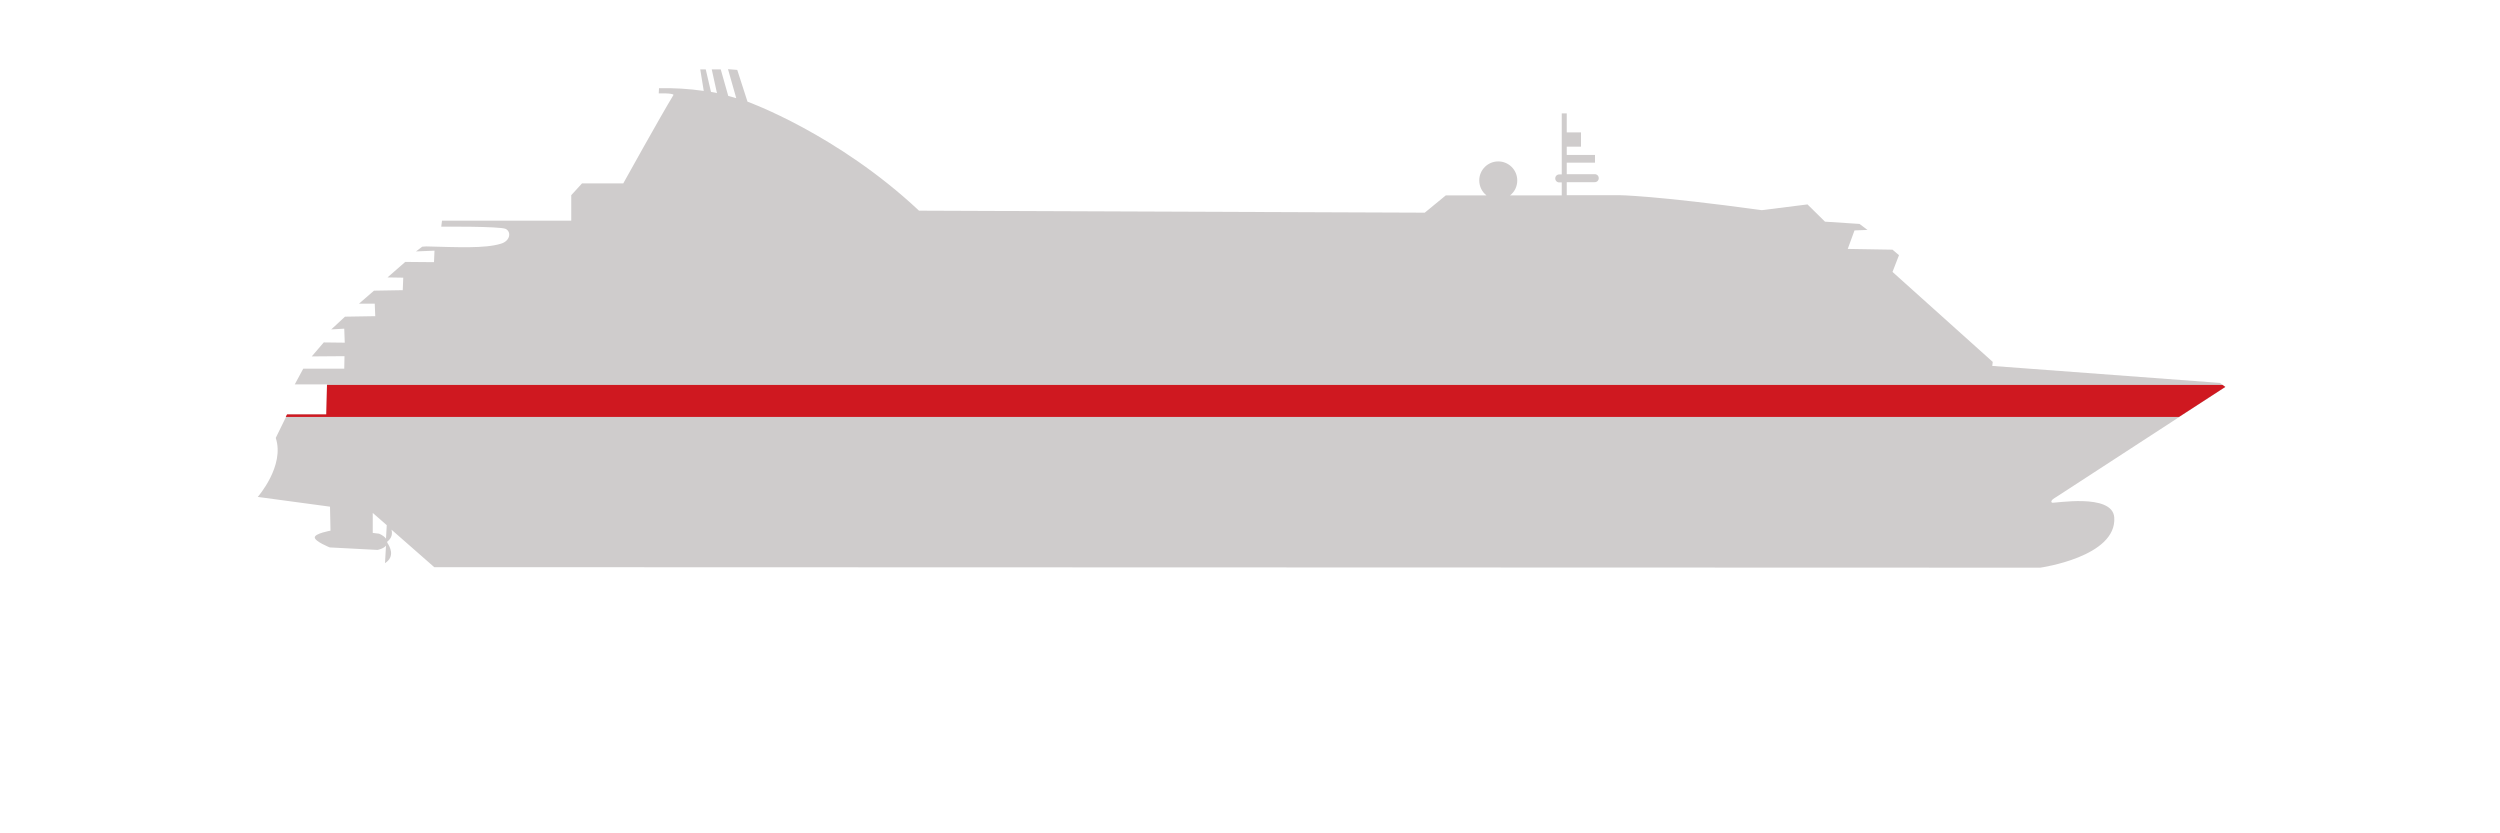
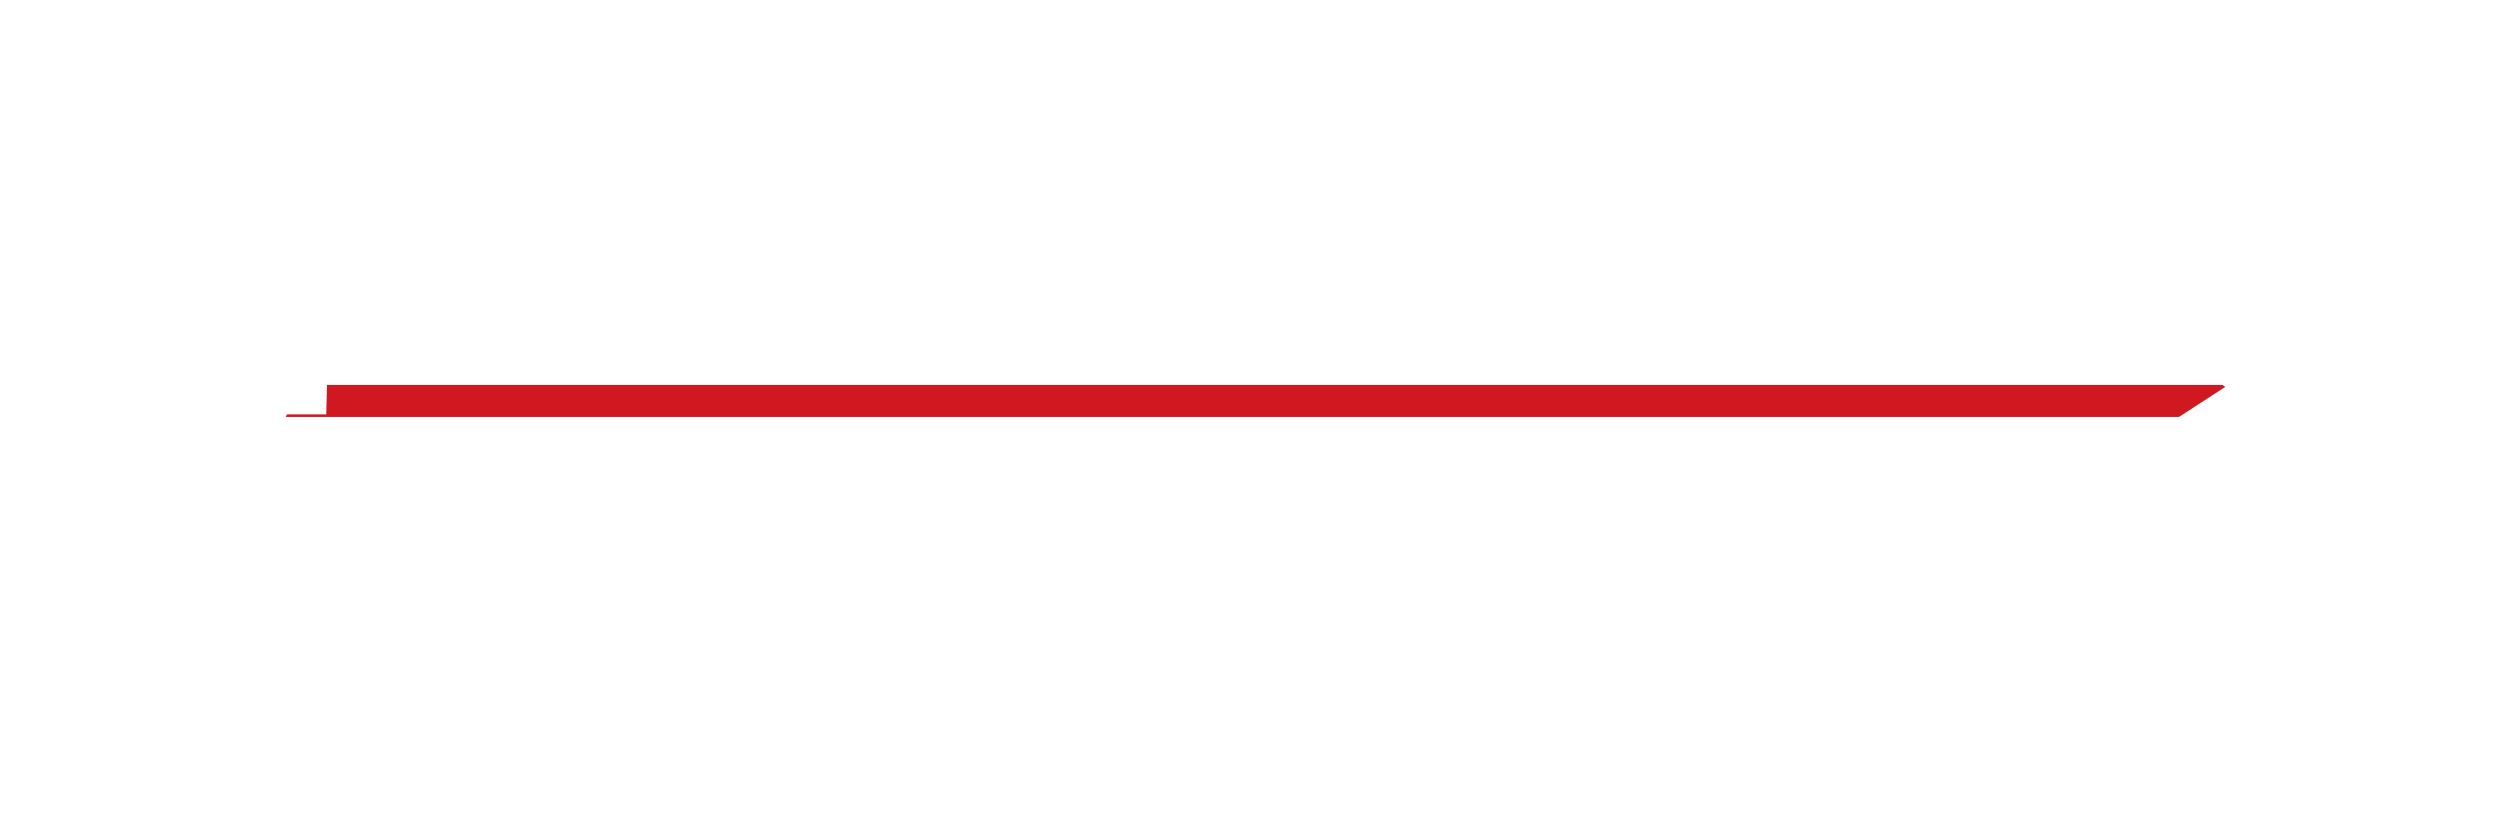
<svg xmlns="http://www.w3.org/2000/svg" version="1.1" width="1800" height="600" viewBox="0 0 65535 21845">
  <svg version="1.1" id="Calque_1" x="0" y="-21845" viewBox="0 0 1000 1000" style="enable-background:new 0 0 1000 1000;" space="preserve" width="65535" height="65535">
    <style type="text/css">
	.st0{fill:#CFCCCC;}
	.st1{fill:#CF1820;}
</style>
-     <path class="st0" d="M820.8,534.4c-1.1-0.8,1.6-2.2,1.6-2.2l67.8-44.1l-2.2-1.6l-91.1-6.8l0.2-1.6l-40.1-36l2.6-6.7l-2.6-2.2  l-17.9-0.3l2.7-7.4l5.2-0.2l-3.2-2.4L730,422l-7-6.9l-18.3,2.3c-42.9-5.9-57.1-6-57.1-6l-20.9,0v-5.2h11.2c0.9,0,1.6-0.7,1.6-1.6  c0-0.9-0.7-1.6-1.6-1.6h-11.2v-4.6h11.3v-3.1h-11.3V392h5.7v-5.7h-5.7v-7.6h-2v24.4h-1c-0.9,0-1.6,0.7-1.6,1.6  c0,0.9,0.7,1.6,1.6,1.6h1v5.2l-20.7,0c1.8-1.4,2.9-3.5,2.9-6c0-4.2-3.4-7.6-7.6-7.6s-7.6,3.4-7.6,7.6c0,2.4,1.1,4.6,2.9,6l-16.3,0  l-8.4,6.9l-202.3-0.8c-32.7-30.7-68.6-43.6-68.6-43.6l-4.1-12.7l-3.7-0.3l3.3,11.6c-1.1-0.3-2.2-0.6-3.2-0.9l-3-10.6h-3.6l2,9.1  l0.1,0.4c-0.1-0.1-0.6-0.2-2.4-0.5l-0.1-0.4l-2-8.6h-2.2l1.4,8.6c-6.2-0.9-12.1-1.2-17.9-1.1l-0.1,2.1c0,0,5.7-0.2,5.9,0.6  c-5.3,8.7-20.1,35.4-20.1,35.4h-16.5l-4.3,4.7v10.2h-51.7l-0.3,2.4c0,0,23.5-0.2,25.8,0.9c2.3,1.2,1.8,4.8-1.9,5.9  c-6.4,2-17.4,1.4-29.8,1.1l-1.7,0.1l-2.5,1.9l7.4-0.3l-0.2,4.6l-11.5-0.1l-7.1,6.2l6.3,0.1l-0.2,5l-11.5,0.2l-6,5.2l6.3,0l0.2,5  L138,460l-5.5,5.1l5.2-0.3l0.2,5.6l-8.4-0.1l-4.8,5.6l13.1-0.1l-0.1,5l-16.4,0l-3.4,6.3l12.9,0l-0.2,12l-15.7,0l-4.6,9.4  c3.7,11.2-7.2,23.6-7.2,23.6l28.9,3.9l0.2,9.6c0,0-6.3,1.1-6.3,2.7c0,1.6,6,4,6,4l19.1,1c0,0,2.3-0.4,3.4-1.7l-0.4,7  c4.2-2.7,1.9-6.7,0.9-8.2c0-0.1,0-0.3,0-0.4c1.9-1.5,2.1-3.2,1.7-4.8l17.1,15l642.4,0.2c0,0,30.7-4.3,29.6-20.1  C845,530.4,821.3,534.8,820.8,534.4z M154.4,548.8c-0.9-1.3-2.8-2-2.8-2l-2.5-0.3v-8l5.6,4.9L154.4,548.8z" />
    <polygon class="st1" points="889,487.3 130.8,487.3 130.5,499.1 114.8,499.1 114.3,500.1 871.6,500.1 890.1,488.1 " />
  </svg>
</svg>